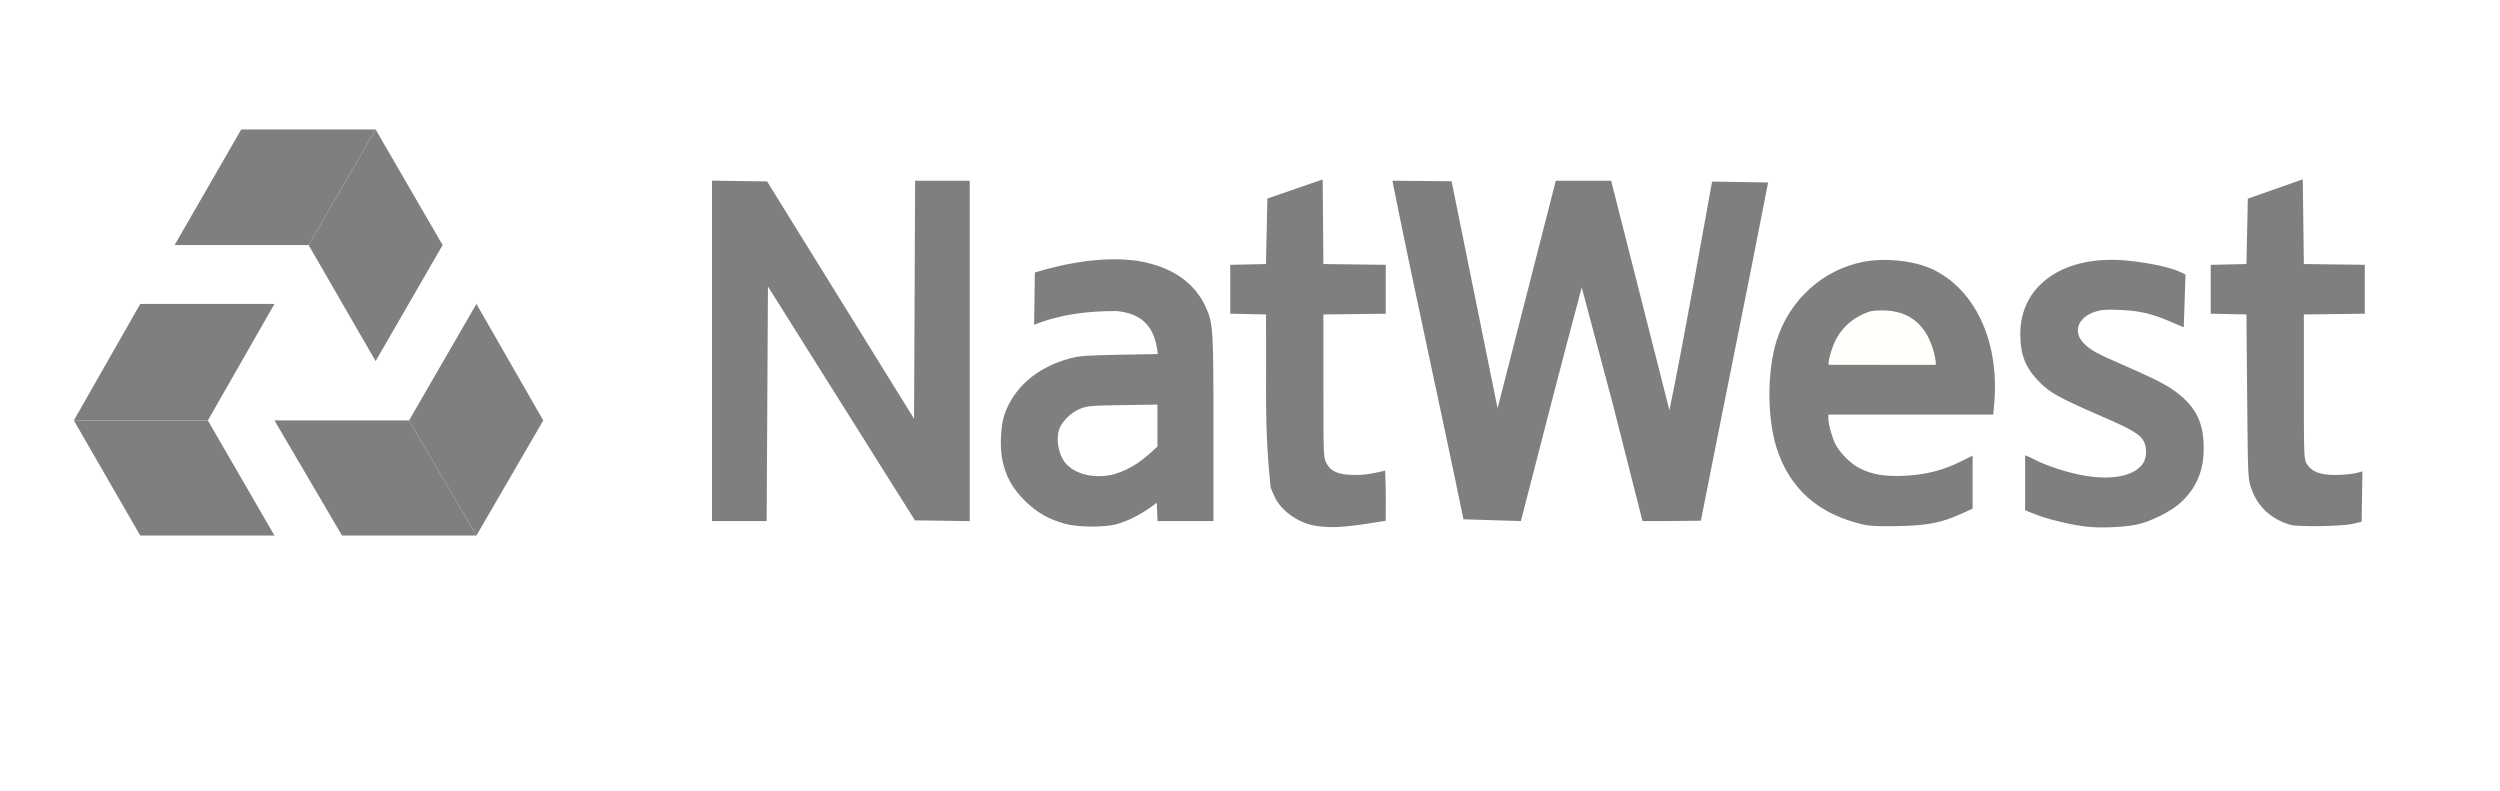
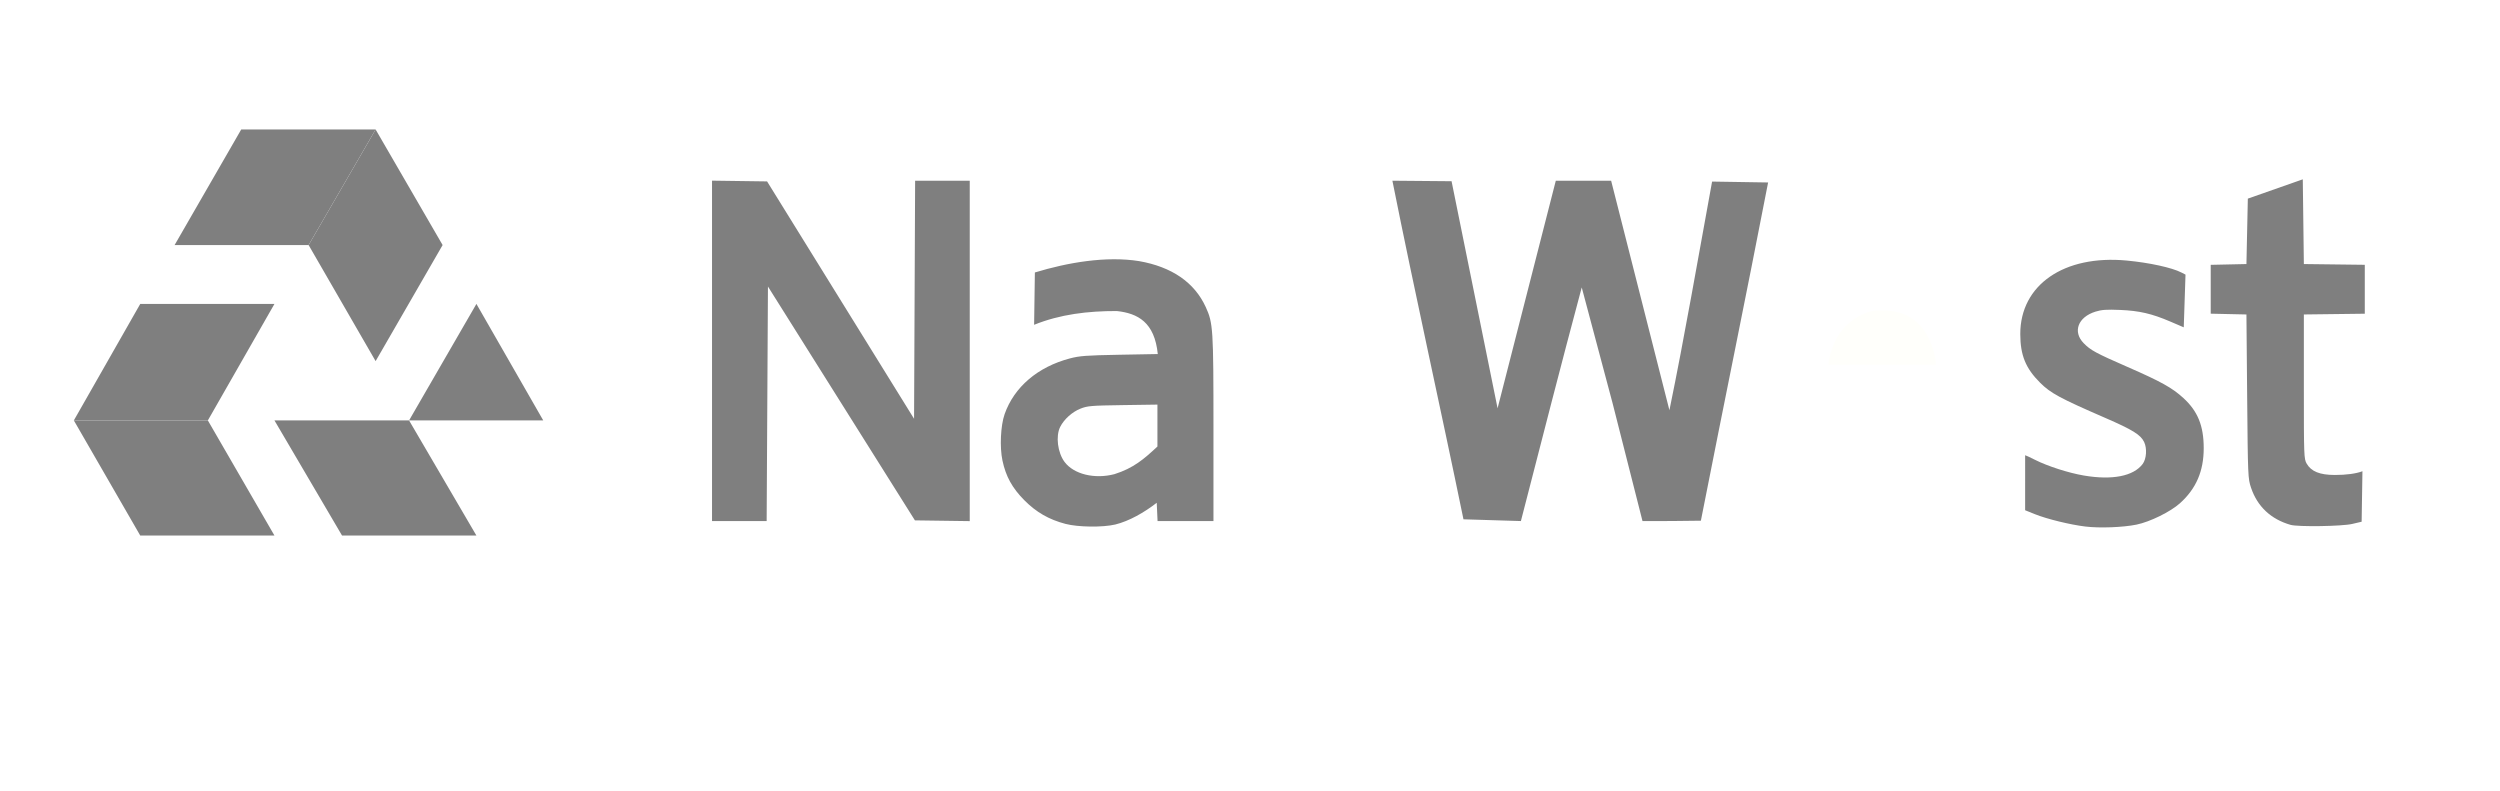
<svg xmlns="http://www.w3.org/2000/svg" width="474" height="150" viewBox="0 0 474 150" fill="none">
  <rect width="474" height="150" fill="white" />
  <path d="M395.384 99.832C392.504 99.484 388.082 98.401 385.824 97.49L383.965 96.741L383.966 86.312C384.046 86.312 384.914 86.717 385.897 87.21C388.277 88.407 392.189 89.662 395.087 90.158C400.473 91.079 404.509 90.289 406.249 87.971C406.972 87.006 407.107 85.027 406.531 83.815C405.877 82.436 404.373 81.502 399.149 79.232C390.551 75.497 388.795 74.548 386.807 72.566C384.063 69.83 383.051 67.349 383.045 63.341C383.031 54.017 391.342 48.279 403.238 49.401C407.518 49.805 411.811 50.745 413.6 51.67L414.372 52.068L414.04 62.061L411.484 60.965C407.983 59.464 405.603 58.913 401.978 58.765C399.378 58.657 398.46 58.721 397.284 59.092C393.974 60.132 392.948 62.897 395.065 65.067C396.368 66.404 397.381 66.953 403.375 69.571C409.714 72.34 411.845 73.525 413.959 75.458C416.7 77.963 417.824 80.731 417.824 84.981C417.824 89.329 416.385 92.662 413.322 95.414C411.513 97.039 407.642 98.942 405.079 99.468C402.518 99.993 398.09 100.159 395.384 99.832ZM202.023 99.331C198.879 98.507 196.467 97.121 194.21 94.841C191.911 92.519 190.709 90.337 190.065 87.317C189.526 84.783 189.717 80.678 190.474 78.526C192.286 73.379 196.748 69.568 202.851 67.956C204.684 67.471 205.974 67.375 212.246 67.26L219.516 67.126C218.911 61.092 215.723 59.404 211.748 58.974C206.262 58.961 200.998 59.586 196.068 61.583L196.212 51.66C202.497 49.746 209.757 48.52 215.954 49.505C222.184 50.594 226.47 53.544 228.607 58.213C230.006 61.269 230.072 62.297 230.072 81.29V98.794H219.474L219.316 95.328C216.946 97.166 214.1 98.797 211.459 99.447C209.052 100.014 204.411 99.957 202.023 99.331Z" fill="#7F7F7F" />
  <path d="M211.295 89.901C214.897 88.766 216.894 87.049 219.449 84.659V76.712L212.876 76.808C206.848 76.896 206.181 76.952 204.832 77.49C203.274 78.111 201.737 79.499 201.011 80.941C200.134 82.684 200.525 85.82 201.839 87.58C203.584 89.915 207.524 90.883 211.295 89.901Z" fill="white" />
-   <path d="M248.395 99.476C245.83 98.762 243.39 97.032 242.127 95.032C241.788 94.495 241.237 93.299 240.903 92.375C239.675 80.228 240.166 75.558 240.03 59.623L233.258 59.474V50.213L240.03 50.063L240.296 37.648L250.777 34.019L250.918 50.063L262.736 50.206V59.481L250.918 59.623V73.167C250.918 86.304 250.935 86.742 251.463 87.773C252.314 89.431 253.812 90.055 256.927 90.05C258.887 90.089 260.736 89.673 262.616 89.234C262.798 92.577 262.736 95.134 262.736 98.741C258.143 99.406 252.895 100.589 248.395 99.476ZM353.322 99.464C344.827 97.535 339.31 92.677 336.85 84.959C335.024 79.229 335.028 70.293 336.857 64.536C339.303 56.841 345.609 51.126 353.293 49.643C357.616 48.808 363.294 49.471 366.743 51.212C374.785 55.27 379.18 65.197 378.082 76.819L377.913 78.611H346.653V79.352C346.653 80.424 347.358 82.966 348.009 84.243C348.848 85.889 350.974 87.99 352.607 88.79C355.092 90.007 357.248 90.371 360.994 90.209C365.02 90.033 368.302 89.213 371.683 87.538L374.006 86.387V96.434L371.948 97.376C368.166 99.108 365.498 99.635 359.932 99.748C356.292 99.822 354.579 99.748 353.322 99.463V99.464Z" fill="#7F7F7F" />
  <path d="M367.008 69.178C367.094 68.955 366.966 67.986 366.724 67.024C365.379 61.669 362.051 58.872 357.007 58.857C355.032 58.851 354.53 58.953 353.024 59.662C351.025 60.592 349.365 62.122 348.277 64.04C347.381 65.609 346.503 68.541 346.743 69.167L367.008 69.178Z" fill="#FFFFFB" />
  <path d="M434.289 99.513C430.557 98.442 427.998 96.038 426.799 92.476C426.212 90.728 426.197 90.397 426.061 75.159L425.924 59.623L419.152 59.474V50.213L425.924 50.063L426.189 37.661L436.608 34L436.812 50.063L448.364 50.206V59.48L436.812 59.623V73.3C436.812 86.53 436.829 87.006 437.347 87.906C438.206 89.395 439.835 90.051 442.691 90.055C444.838 90.058 446.735 89.802 447.92 89.347L447.766 98.919C447.437 98.994 446.631 99.183 445.974 99.339C444.061 99.794 435.702 99.918 434.289 99.513ZM135 34.251L145.438 34.395L173.307 79.402L173.507 34.262H183.863V98.805L173.468 98.661L145.603 54.325L145.357 98.794H135V34.251ZM277.473 98.462C273.071 77.044 268.286 55.703 263.997 34.262L275.217 34.36L283.941 77.414L294.98 34.262H305.47L316.522 77.78C319.473 63.423 321.963 48.873 324.612 34.426L335.234 34.597C330.855 57.187 327.198 74.787 322.487 98.724C318.797 98.799 315.108 98.794 311.418 98.794L305.752 76.472L299.897 54.497C295.722 70.096 292.694 82.014 288.362 98.792L277.473 98.461V98.462Z" fill="#7F7F7F" />
  <path d="M52.038 79.713L64.853 101.543H90.329L77.558 79.713H52.038Z" fill="#7F7F7F" />
-   <path d="M90.329 57.623L103 79.713L90.329 101.543L77.558 79.713L90.329 57.623Z" fill="#7F7F7F" />
+   <path d="M90.329 57.623L103 79.713L77.558 79.713L90.329 57.623Z" fill="#7F7F7F" />
  <path d="M33.103 46.463H58.514L71.217 24.549H45.736L33.103 46.463Z" fill="#7F7F7F" />
  <path d="M71.217 24.549L83.92 46.463L71.217 68.47L58.514 46.463L71.217 24.549Z" fill="#7F7F7F" />
  <path d="M26.592 57.623L14 79.713H39.408L52.038 57.623H26.592Z" fill="#7F7F7F" />
  <path d="M14 79.713L26.592 101.543H52.038L39.408 79.713H14Z" fill="#7F7F7F" />
</svg>